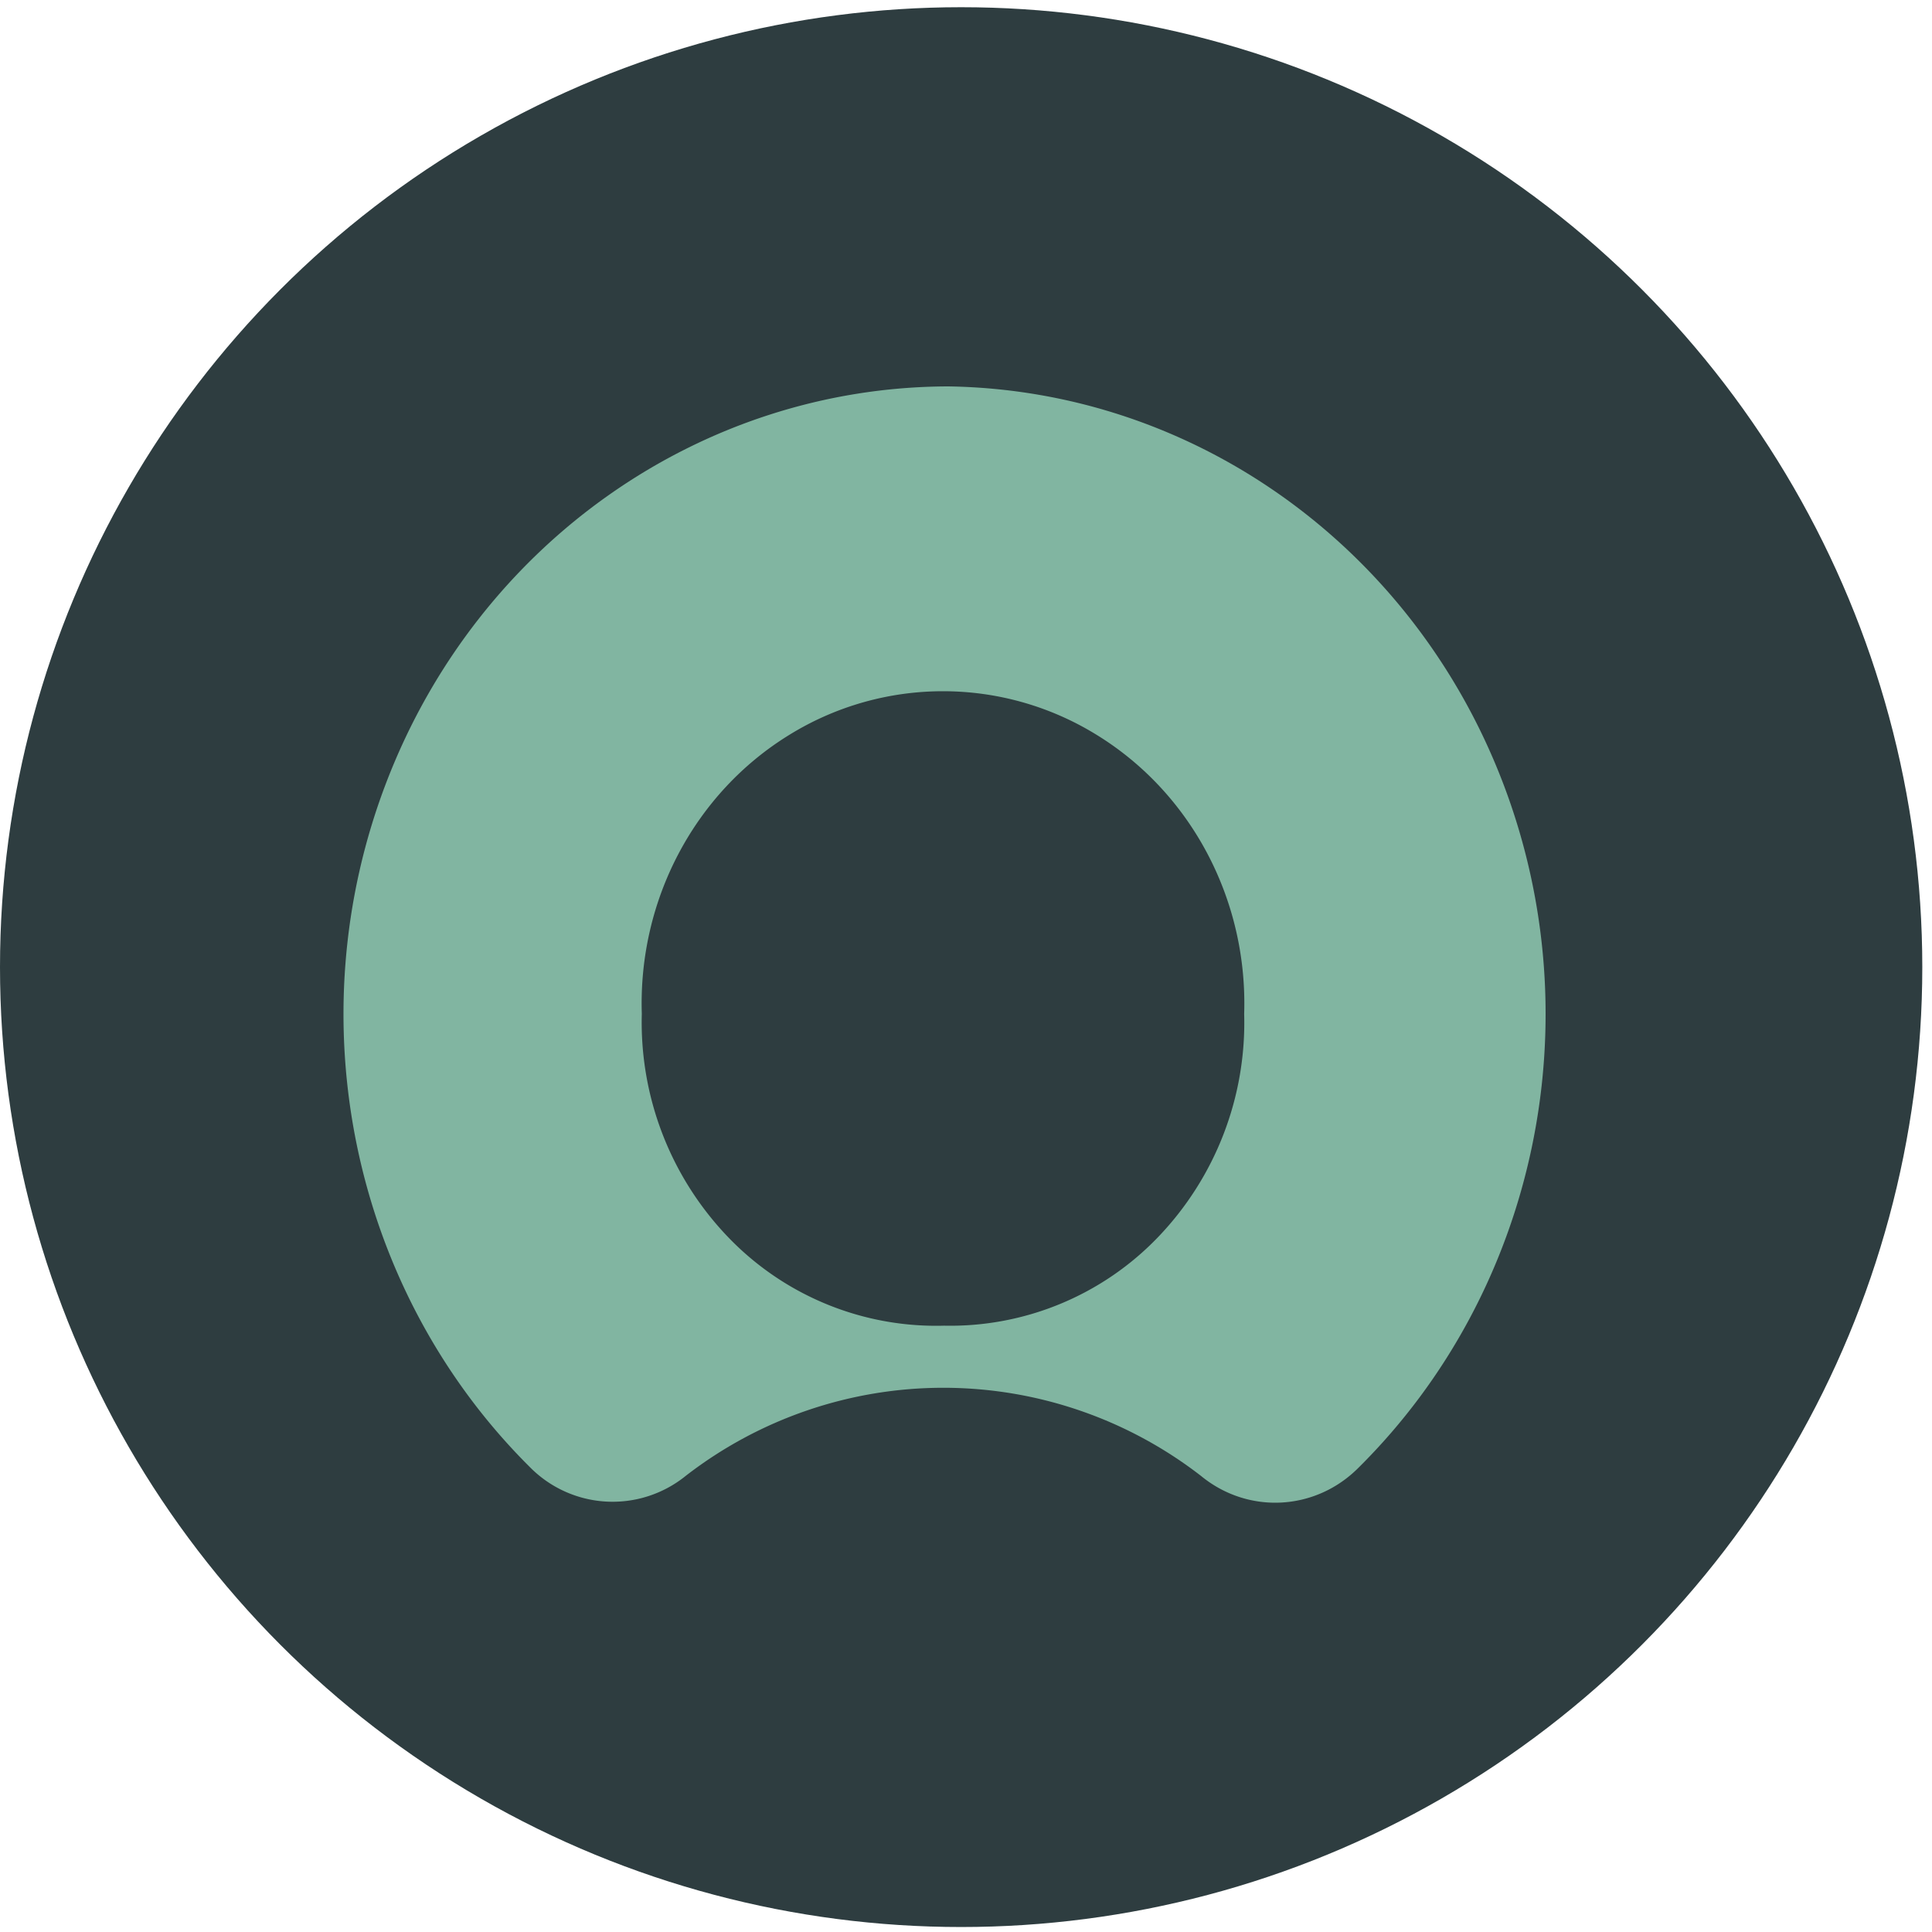
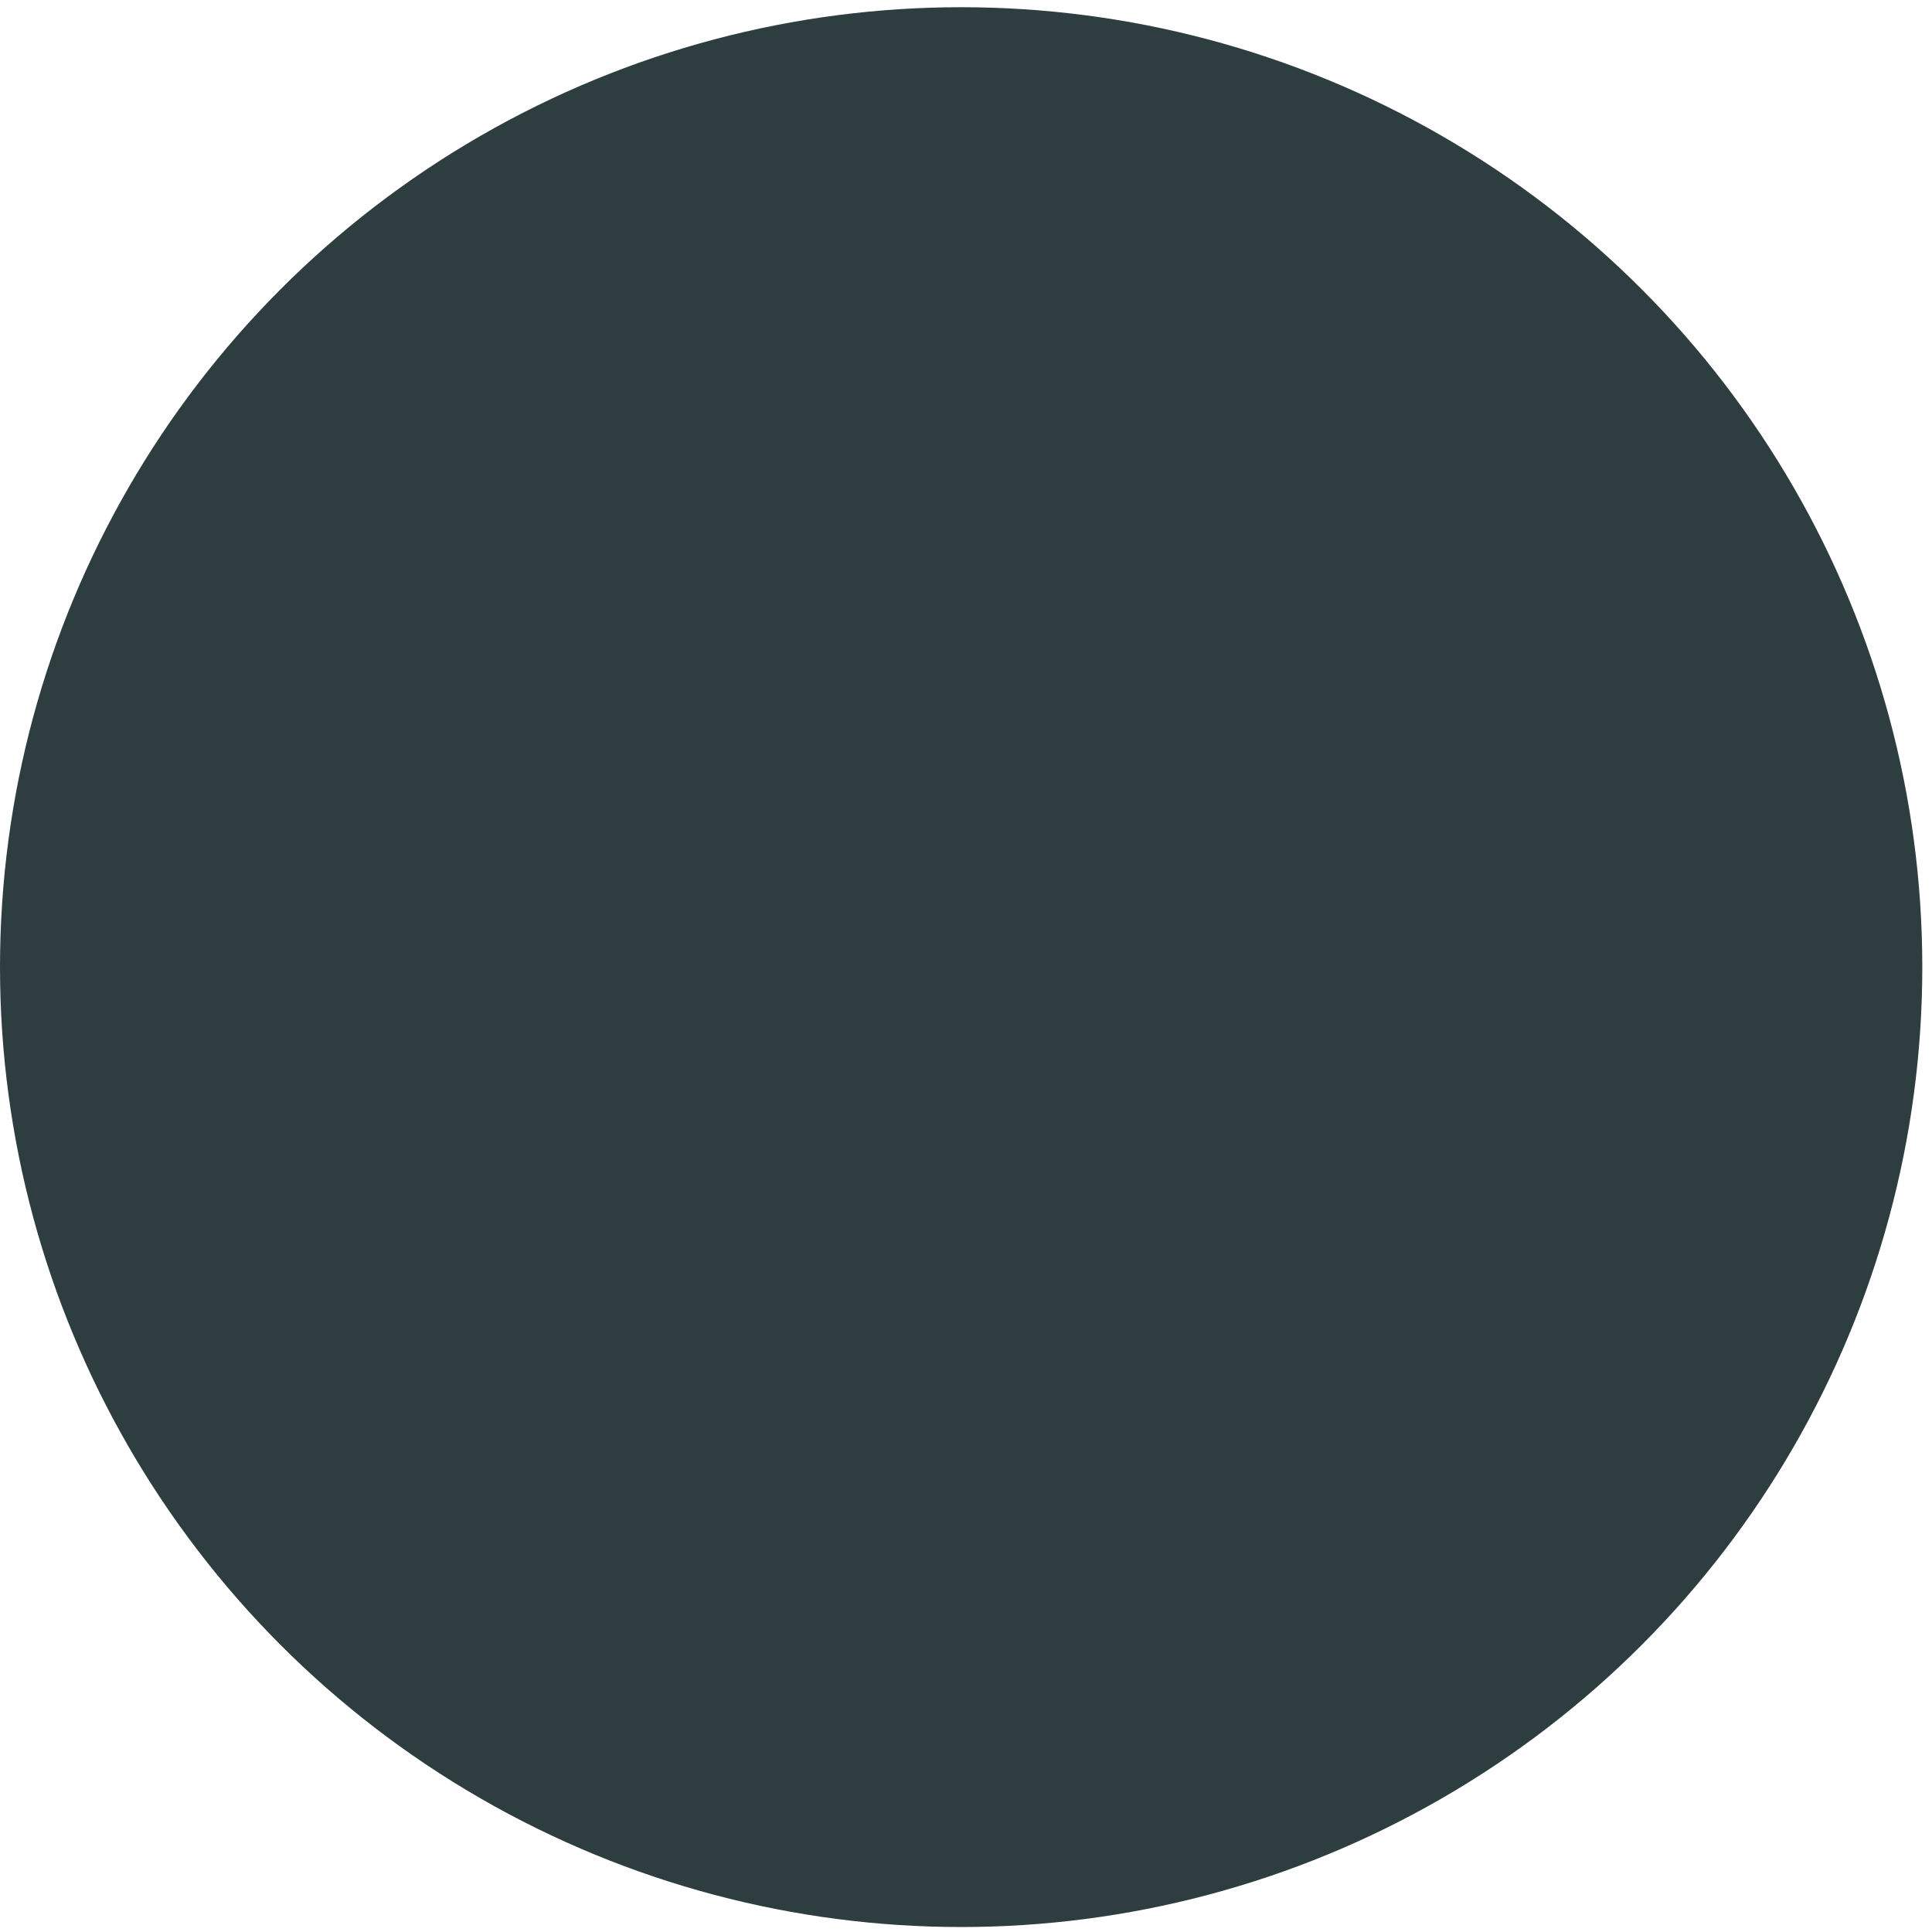
<svg xmlns="http://www.w3.org/2000/svg" xmlns:xlink="http://www.w3.org/1999/xlink" width="45" height="45">
  <defs>
    <ellipse id="a" cx="22.387" cy="22.361" rx="22.387" ry="22.358" />
  </defs>
  <g transform="translate(0 .165)" fill="none" fill-rule="evenodd">
    <mask id="b" fill="#fff">
      <use xlink:href="#a" />
    </mask>
    <use fill="#2E3D40" xlink:href="#a" />
    <g mask="url(#b)" fill="#81B5A1">
-       <path d="M22.085 8.835c-5.759.014-10.933 3.65-13.073 9.188-2.14 5.539-.818 11.869 3.341 15.995a2.705 2.705 0 0 0 3.616.195 9.799 9.799 0 0 1 12.006 0c1.097.9 2.668.816 3.67-.195 4.138-4.104 5.472-10.39 3.375-15.913-2.096-5.522-7.207-9.185-12.935-9.27m-.078 21.877a6.713 6.713 0 0 1-5.041-2.055 7.22 7.22 0 0 1-2.017-5.208c-.086-2.654 1.232-5.145 3.438-6.499a6.81 6.81 0 0 1 7.154 0c2.206 1.354 3.524 3.845 3.438 6.5a7.212 7.212 0 0 1-1.998 5.192 6.708 6.708 0 0 1-5.013 2.07" />
-     </g>
+       </g>
  </g>
</svg>